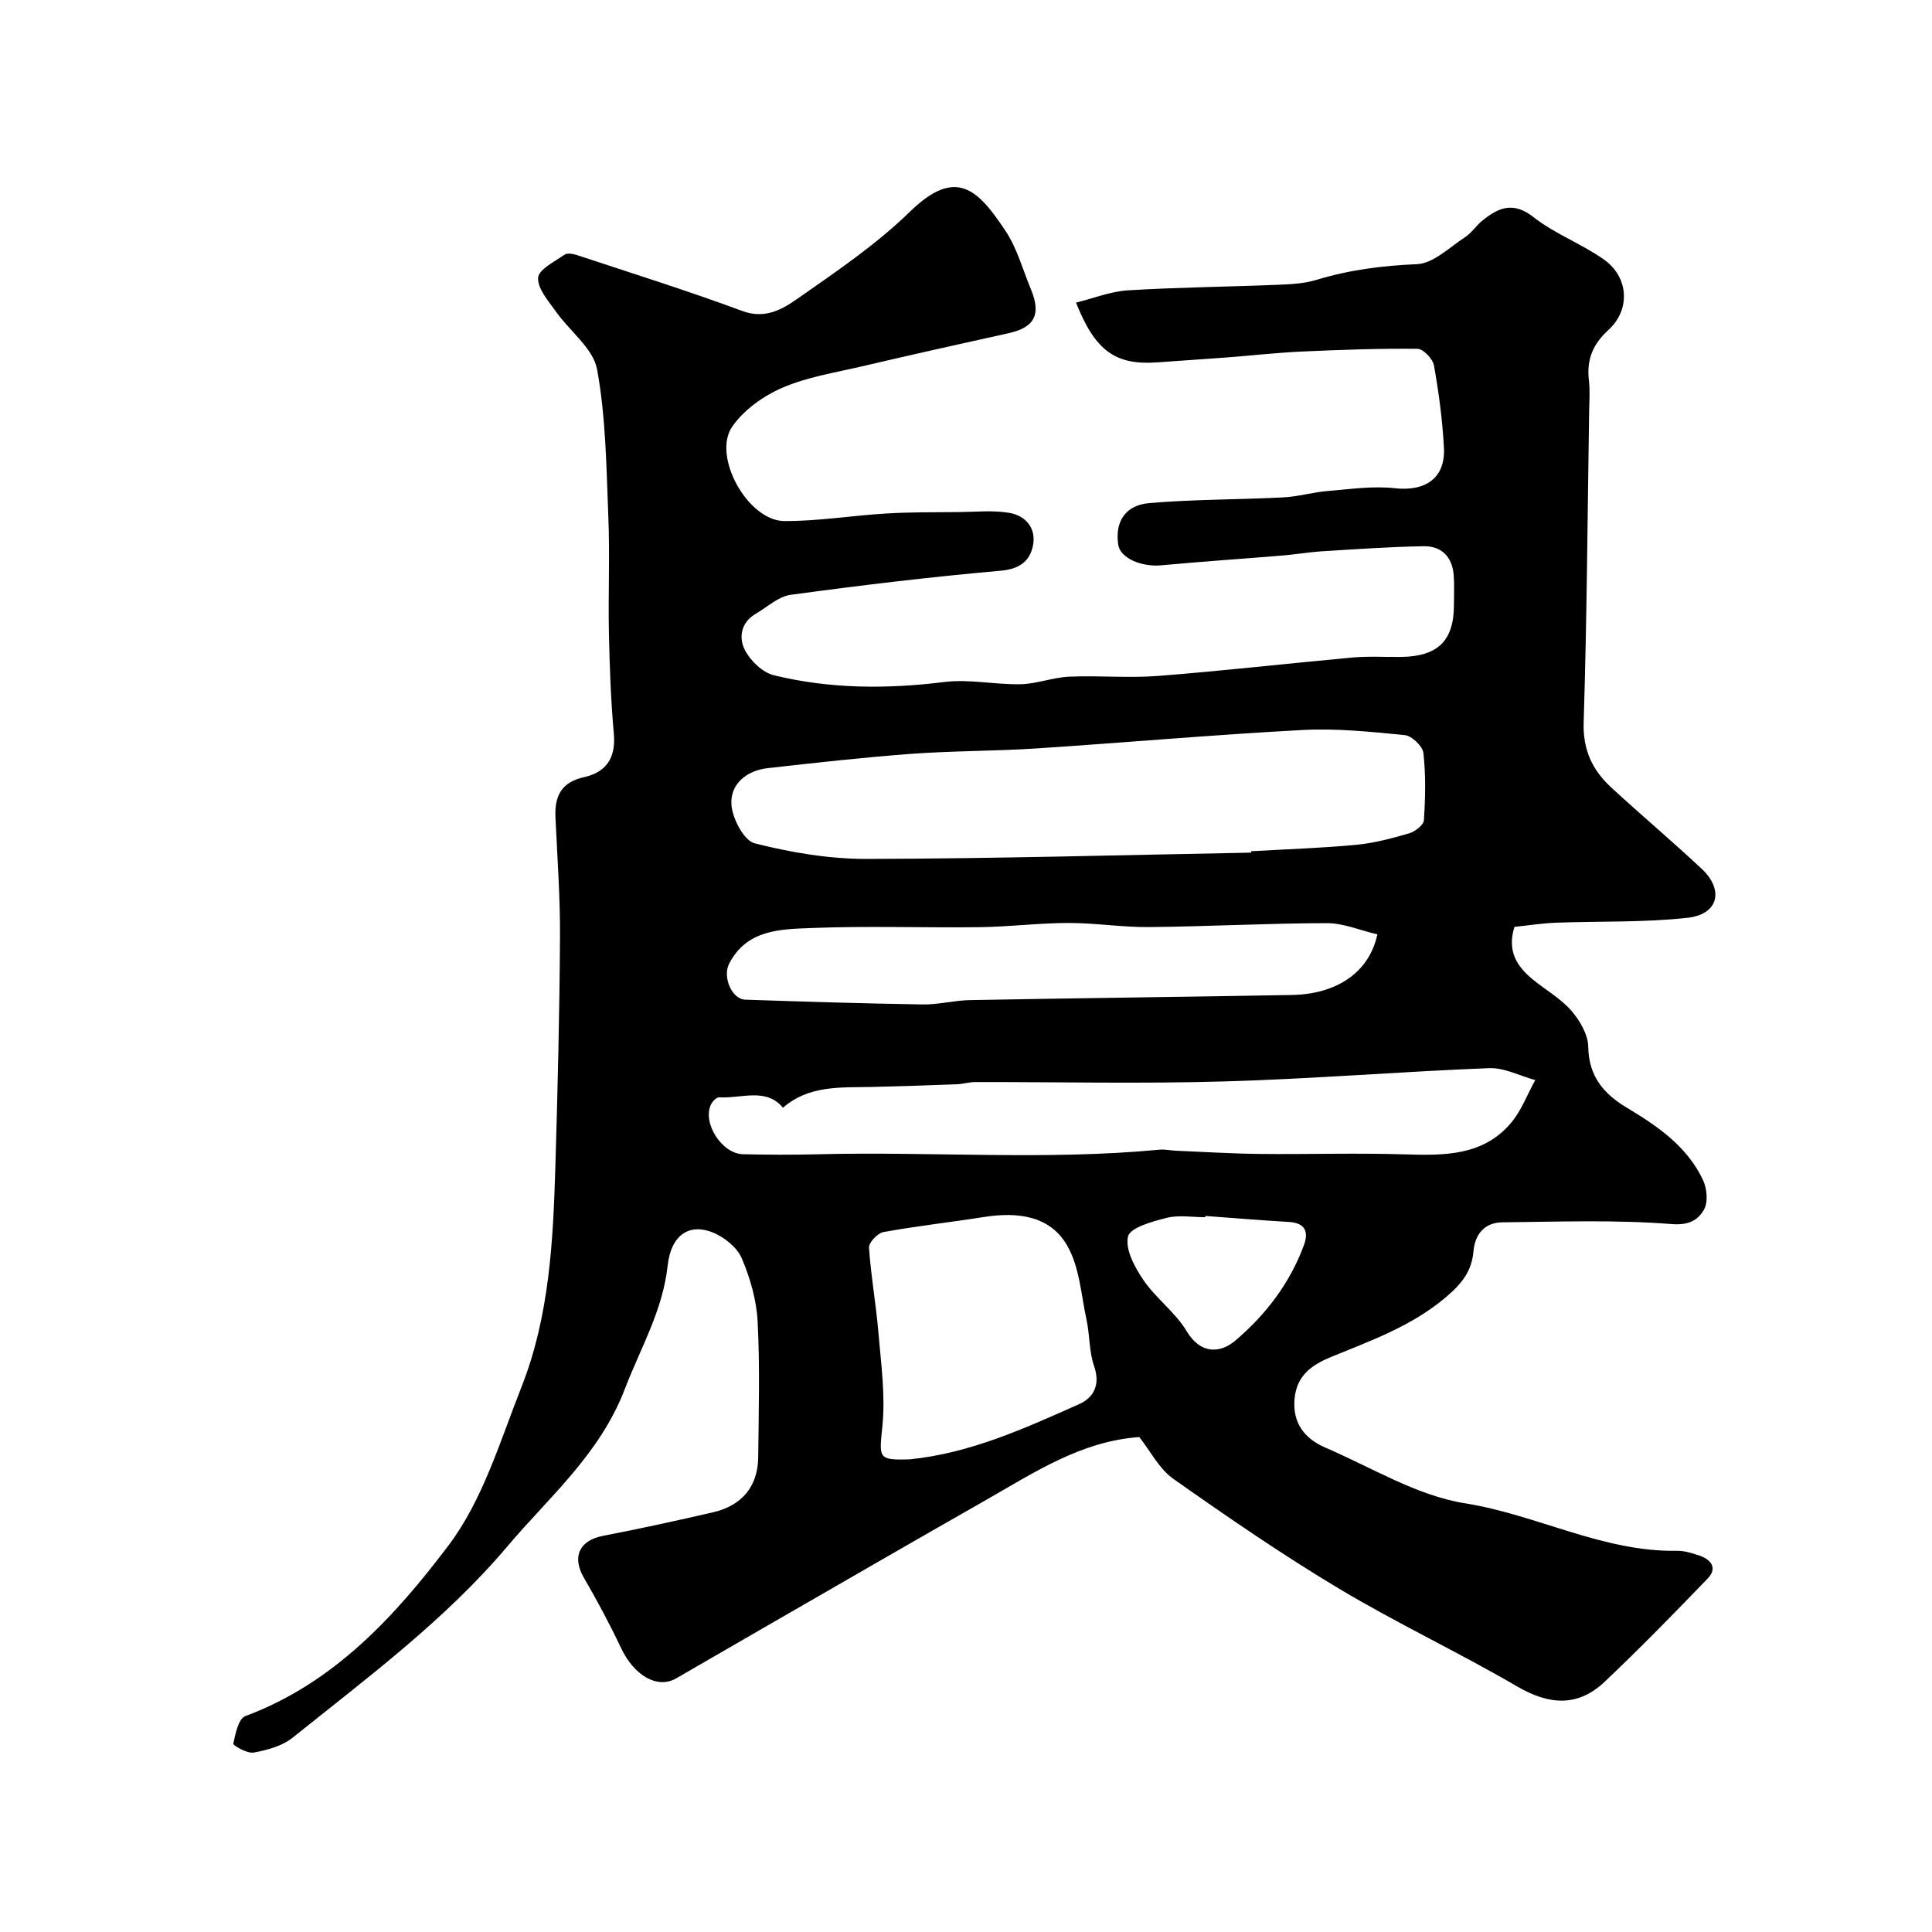
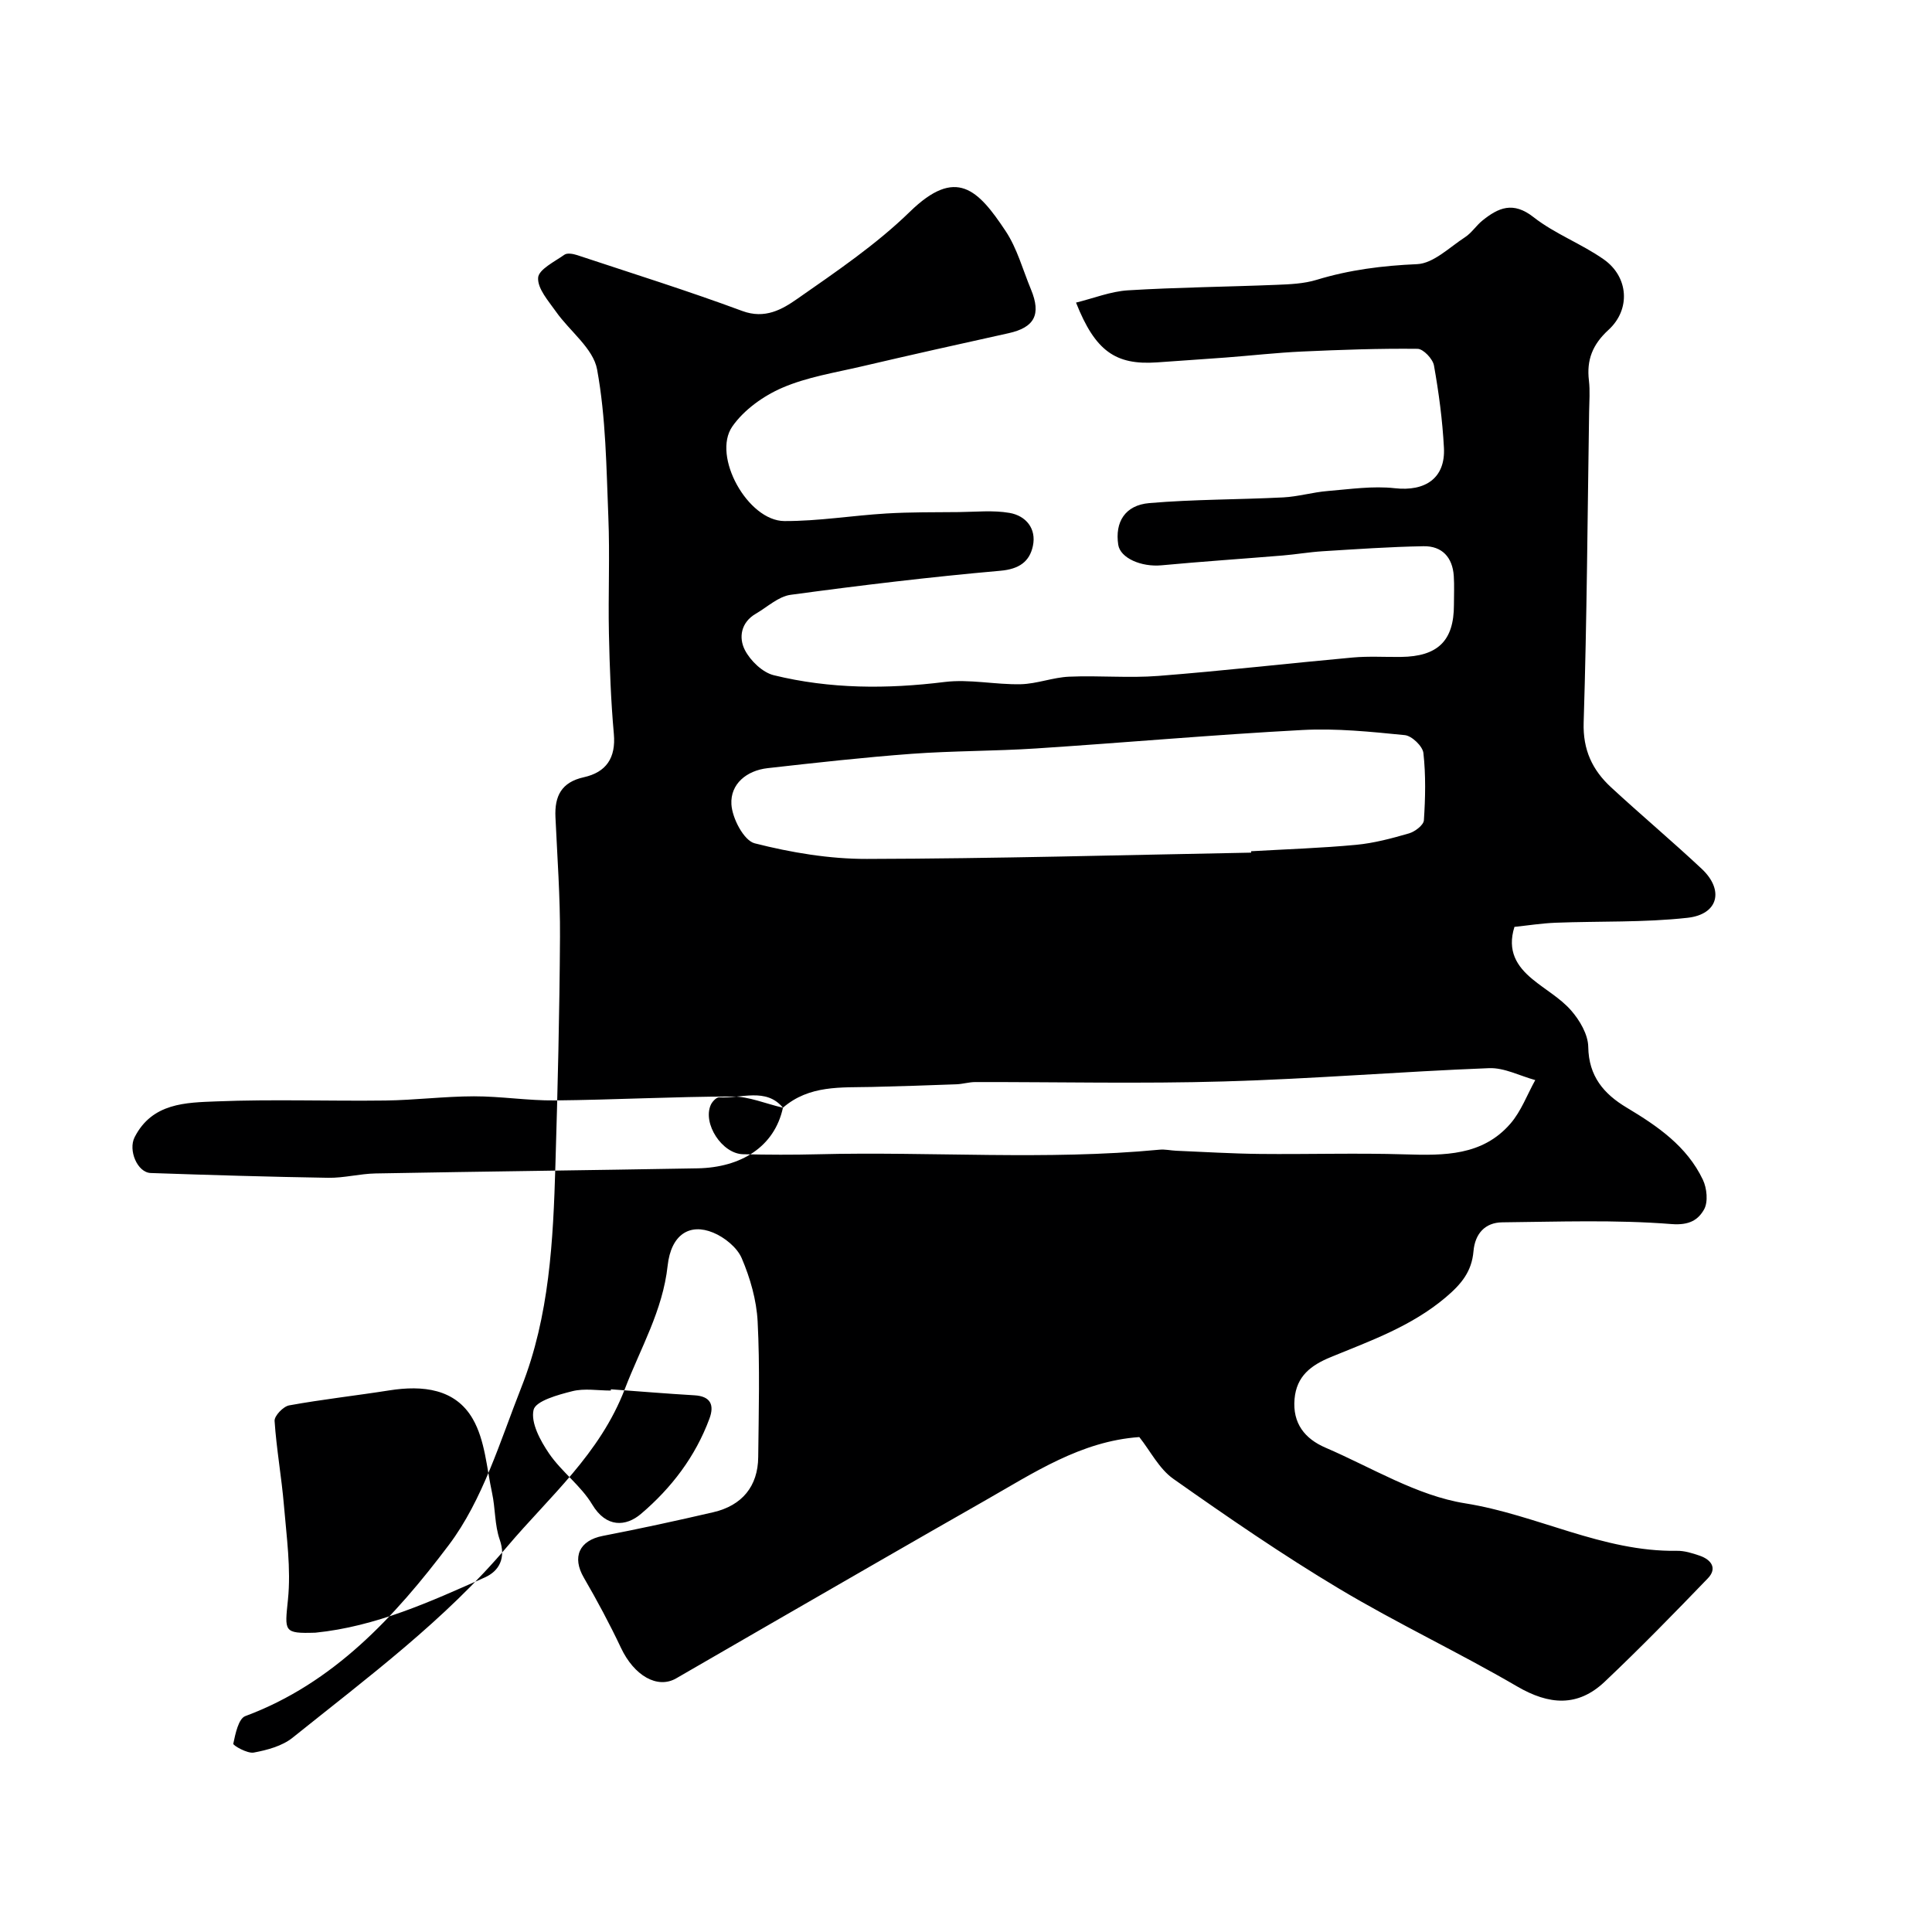
<svg xmlns="http://www.w3.org/2000/svg" enable-background="new 0 0 400 400" viewBox="0 0 400 400">
-   <path d="m222.78 62.65c3.66-.9 7.17-2.32 10.75-2.54 10.25-.63 20.53-.72 30.8-1.14 2.76-.11 5.63-.23 8.25-1.03 6.81-2.08 13.67-2.94 20.81-3.25 3.39-.15 6.71-3.49 9.93-5.58 1.37-.89 2.31-2.41 3.6-3.45 3.31-2.67 6.35-4.02 10.57-.71 4.42 3.47 9.94 5.51 14.56 8.76 5.14 3.62 5.6 10.35.97 14.59-3.3 3.02-4.56 6.21-4.05 10.49.25 2.14.07 4.33.04 6.49-.33 21.44-.46 42.88-1.13 64.3-.18 5.7 1.82 9.86 5.67 13.42 6.18 5.71 12.63 11.13 18.77 16.88 4.68 4.39 3.46 9.43-2.93 10.14-9.02 1-18.17.67-27.27 1.02-2.9.11-5.79.57-8.57.86-1.56 4.97.49 8.16 3.73 10.83 2.64 2.19 5.77 3.92 7.99 6.46 1.79 2.04 3.52 4.98 3.56 7.55.09 6.1 3.23 9.75 7.96 12.58 6.38 3.82 12.47 7.99 15.77 14.93.84 1.76 1.12 4.6.25 6.15-1.22 2.16-3.05 3.32-6.74 3.03-11.62-.92-23.36-.48-35.04-.36-3.61.04-5.65 2.4-5.96 5.98-.36 4.19-2.47 6.78-5.77 9.57-7.09 5.98-15.49 8.95-23.75 12.34-4.11 1.69-7.12 3.93-7.53 8.7-.43 5.03 2.13 8.22 6.4 10.06 9.57 4.11 18.93 9.94 28.93 11.53 14.88 2.37 28.46 10.07 43.82 9.83 1.58-.03 3.22.49 4.74 1.01 2.39.83 3.69 2.61 1.67 4.7-6.98 7.25-14.02 14.46-21.33 21.38-5.58 5.29-11.52 4.85-18.14.99-12.1-7.06-24.83-13.04-36.85-20.23-11.77-7.04-23.11-14.84-34.33-22.75-2.95-2.08-4.76-5.77-7.05-8.65-12.12.85-21.91 7.44-32.02 13.19-14.89 8.47-29.71 17.06-44.56 25.61-6.44 3.71-12.86 7.45-19.31 11.16-3.91 2.25-8.72-.59-11.42-6.31-2.34-4.95-4.93-9.79-7.68-14.52-2.51-4.3-.97-7.72 3.92-8.67 7.65-1.48 15.28-3.14 22.87-4.9 5.98-1.39 9.24-5.39 9.3-11.4.1-9.37.36-18.75-.12-28.09-.23-4.43-1.54-8.99-3.29-13.09-.96-2.24-3.56-4.34-5.92-5.31-4.87-2.01-8.71.4-9.42 6.83-1.02 9.35-5.62 17.07-8.85 25.51-5.18 13.54-15.65 22.34-24.35 32.64-12.87 15.23-28.95 27.15-44.45 39.59-2.15 1.73-5.25 2.56-8.04 3.08-1.32.25-4.32-1.48-4.24-1.83.43-2.05 1.08-5.2 2.49-5.72 18.3-6.79 31.03-20.7 42.13-35.42 7.06-9.37 10.62-21.51 15.04-32.7 5.8-14.69 6.57-30.32 7.03-45.9.47-15.76.86-31.53.95-47.3.05-8.27-.56-16.54-.94-24.8-.2-4.34 1.22-7.23 5.87-8.26 4.63-1.03 6.67-3.99 6.22-8.98-.62-6.9-.87-13.85-1.02-20.78-.17-8.05.21-16.11-.12-24.15-.41-10.21-.5-20.55-2.33-30.53-.8-4.36-5.68-7.92-8.52-11.97-1.55-2.2-3.82-4.73-3.69-7 .1-1.72 3.42-3.34 5.46-4.78.57-.4 1.78-.18 2.59.08 11.43 3.79 22.93 7.39 34.21 11.57 4.72 1.75 8.27-.32 11.43-2.53 8.04-5.62 16.29-11.2 23.28-18.01 9.56-9.32 14.1-4.63 19.83 4.01 2.39 3.6 3.55 8.01 5.24 12.07 2.16 5.21.73 7.88-4.65 9.07-10.16 2.24-20.31 4.51-30.43 6.88-5.52 1.29-11.26 2.19-16.4 4.41-3.92 1.69-7.95 4.57-10.35 8.02-4.26 6.12 3.21 19.54 10.77 19.58 7.04.03 14.08-1.15 21.14-1.57 4.97-.3 9.97-.24 14.96-.29 3.51-.03 7.1-.42 10.52.17 3.4.59 5.6 3.25 4.84 6.84-.69 3.26-2.86 4.8-6.74 5.14-14.51 1.28-28.98 3.02-43.42 4.98-2.53.34-4.82 2.53-7.2 3.91-3.11 1.8-3.59 4.98-2.26 7.54 1.15 2.22 3.65 4.63 5.98 5.2 11.63 2.85 23.42 2.88 35.34 1.4 5.16-.64 10.53.58 15.8.46 3.35-.08 6.66-1.42 10.01-1.56 6.15-.27 12.36.32 18.49-.16 13.42-1.05 26.81-2.59 40.22-3.81 3.31-.3 6.66-.08 9.99-.12 7.64-.09 10.96-3.36 10.96-10.76 0-2 .1-4.01-.03-6-.26-3.87-2.43-6.23-6.27-6.16-6.96.12-13.91.61-20.86 1.04-2.77.17-5.53.65-8.3.88-8.36.69-16.73 1.25-25.08 2.03-4.2.39-8.54-1.5-8.96-4.25-.71-4.67 1.38-8.2 6.43-8.63 9.21-.79 18.5-.71 27.75-1.18 3.07-.16 6.1-1.07 9.18-1.32 4.63-.38 9.34-1.09 13.89-.58 6.32.71 10.52-2.08 10.18-8.39-.3-5.69-1.06-11.39-2.06-17.01-.24-1.37-2.21-3.45-3.4-3.46-7.97-.09-15.94.2-23.91.56-5.26.24-10.5.84-15.76 1.24-4.77.36-9.53.66-14.3 1.01-8.57.59-12.77-2.35-16.74-12.38zm36.25 113.88c0-.1.01-.19.01-.29 7.25-.42 14.53-.65 21.75-1.33 3.69-.35 7.36-1.33 10.94-2.37 1.23-.36 3-1.71 3.07-2.7.31-4.64.41-9.34-.1-13.94-.16-1.41-2.4-3.56-3.85-3.7-7.04-.7-14.17-1.44-21.21-1.06-18.39.98-36.75 2.62-55.14 3.82-8.57.56-17.19.48-25.75 1.11-9.96.74-19.9 1.85-29.83 2.97-4.35.49-7.73 3.28-7.49 7.48.16 2.89 2.58 7.51 4.82 8.08 7.55 1.92 15.47 3.25 23.24 3.23 26.53-.06 53.03-.81 79.54-1.3zm-96.93 52.81c-3.5-4.23-8.62-1.87-13.21-2.15-.56-.03-1.43.89-1.73 1.56-1.73 3.85 2.32 10.11 6.66 10.22 5.16.12 10.32.14 15.48.01 23.59-.6 47.21 1.29 70.78-.95 1.13-.11 2.3.17 3.45.22 5.77.24 11.54.6 17.32.66 10.02.1 20.06-.22 30.07.09 8.08.25 16.02.32 21.81-6.38 2.22-2.57 3.45-5.98 5.13-9-3.19-.87-6.41-2.59-9.56-2.47-18.29.71-36.56 2.23-54.85 2.75-17.16.5-34.35.1-51.53.13-1.3 0-2.59.41-3.89.46-5.82.22-11.65.41-17.47.55-6.42.15-13-.43-18.46 4.3zm123.07-35.89c-3.64-.85-7.04-2.33-10.43-2.32-12.26.02-24.51.69-36.77.81-5.59.06-11.19-.86-16.79-.85-6.1.01-12.19.79-18.29.87-11.65.15-23.32-.29-34.96.18-6.37.25-13.35.29-16.99 7.42-1.36 2.67.55 7.31 3.34 7.41 12.25.42 24.5.79 36.76.99 3.25.05 6.52-.84 9.78-.9 22.24-.41 44.48-.66 66.72-1.06 8.9-.18 15.87-4.41 17.63-12.55zm-96.8 108.69c12.5-1.26 23.79-6.41 35.06-11.43 2.98-1.33 4.44-3.99 3.1-7.84-1.06-3.03-.89-6.46-1.58-9.65-1.12-5.19-1.45-10.92-4-15.34-3.61-6.27-10.38-6.99-17.25-5.91-6.92 1.09-13.89 1.86-20.77 3.11-1.21.22-3.08 2.17-3.01 3.22.39 5.86 1.45 11.67 1.94 17.53.54 6.47 1.48 13.05.83 19.44-.67 6.62-.98 7.08 5.68 6.87zm61.18-50.39c-.01.09-.01.17-.02.26-2.67 0-5.46-.5-7.96.13-2.96.74-7.6 2.02-8.03 3.87-.62 2.66 1.41 6.4 3.22 9.05 2.59 3.78 6.59 6.65 8.92 10.54 2.91 4.87 7 4.58 10.09 1.95 6.31-5.36 11.27-11.86 14.18-19.72 1.04-2.8.29-4.65-3.13-4.84-5.76-.34-11.51-.82-17.27-1.24z" fill="#000001" />
+   <path d="m222.78 62.65c3.66-.9 7.17-2.32 10.75-2.54 10.25-.63 20.53-.72 30.8-1.14 2.76-.11 5.63-.23 8.25-1.03 6.81-2.08 13.67-2.94 20.81-3.25 3.39-.15 6.71-3.49 9.93-5.58 1.37-.89 2.31-2.41 3.6-3.45 3.31-2.67 6.35-4.02 10.57-.71 4.42 3.47 9.94 5.51 14.56 8.76 5.14 3.62 5.6 10.35.97 14.59-3.3 3.02-4.56 6.21-4.05 10.49.25 2.14.07 4.33.04 6.49-.33 21.44-.46 42.88-1.13 64.3-.18 5.7 1.82 9.86 5.67 13.42 6.18 5.71 12.63 11.13 18.77 16.88 4.68 4.39 3.46 9.43-2.93 10.14-9.02 1-18.17.67-27.27 1.02-2.9.11-5.79.57-8.57.86-1.56 4.97.49 8.16 3.73 10.83 2.64 2.19 5.77 3.92 7.99 6.46 1.79 2.04 3.52 4.98 3.56 7.55.09 6.1 3.23 9.75 7.96 12.58 6.38 3.82 12.47 7.99 15.77 14.93.84 1.76 1.12 4.6.25 6.15-1.22 2.16-3.05 3.32-6.74 3.03-11.62-.92-23.36-.48-35.04-.36-3.61.04-5.65 2.4-5.96 5.98-.36 4.19-2.47 6.78-5.77 9.57-7.09 5.98-15.49 8.95-23.75 12.34-4.11 1.69-7.12 3.93-7.53 8.7-.43 5.03 2.13 8.22 6.4 10.06 9.57 4.11 18.93 9.94 28.93 11.53 14.88 2.37 28.46 10.07 43.82 9.83 1.58-.03 3.22.49 4.74 1.01 2.39.83 3.69 2.61 1.67 4.7-6.98 7.25-14.02 14.46-21.33 21.38-5.58 5.29-11.52 4.85-18.14.99-12.1-7.06-24.83-13.04-36.85-20.23-11.77-7.04-23.11-14.84-34.33-22.75-2.95-2.08-4.76-5.77-7.05-8.65-12.12.85-21.91 7.44-32.02 13.19-14.89 8.47-29.71 17.06-44.56 25.61-6.44 3.71-12.86 7.45-19.31 11.16-3.91 2.25-8.72-.59-11.42-6.31-2.34-4.95-4.93-9.79-7.68-14.52-2.51-4.3-.97-7.72 3.92-8.67 7.65-1.48 15.28-3.14 22.87-4.9 5.98-1.39 9.24-5.39 9.3-11.4.1-9.37.36-18.75-.12-28.09-.23-4.43-1.54-8.99-3.29-13.09-.96-2.24-3.56-4.34-5.92-5.31-4.87-2.01-8.71.4-9.42 6.83-1.02 9.35-5.62 17.07-8.85 25.51-5.18 13.54-15.65 22.34-24.35 32.64-12.87 15.23-28.95 27.15-44.45 39.59-2.15 1.73-5.25 2.56-8.04 3.08-1.32.25-4.32-1.48-4.24-1.83.43-2.05 1.08-5.2 2.49-5.72 18.3-6.79 31.03-20.7 42.13-35.42 7.06-9.37 10.62-21.51 15.04-32.7 5.8-14.69 6.57-30.32 7.03-45.9.47-15.76.86-31.53.95-47.3.05-8.27-.56-16.54-.94-24.8-.2-4.34 1.22-7.23 5.87-8.26 4.63-1.03 6.67-3.99 6.22-8.98-.62-6.9-.87-13.85-1.02-20.78-.17-8.05.21-16.11-.12-24.15-.41-10.21-.5-20.55-2.33-30.53-.8-4.36-5.68-7.92-8.52-11.97-1.55-2.2-3.82-4.73-3.69-7 .1-1.72 3.42-3.34 5.46-4.78.57-.4 1.78-.18 2.59.08 11.43 3.79 22.93 7.39 34.21 11.57 4.72 1.75 8.27-.32 11.43-2.53 8.04-5.62 16.29-11.2 23.28-18.01 9.56-9.32 14.1-4.63 19.83 4.01 2.39 3.6 3.55 8.01 5.24 12.07 2.16 5.21.73 7.88-4.65 9.07-10.16 2.24-20.31 4.51-30.43 6.88-5.52 1.29-11.26 2.19-16.4 4.41-3.92 1.69-7.95 4.57-10.35 8.02-4.26 6.12 3.21 19.54 10.77 19.58 7.04.03 14.08-1.15 21.14-1.57 4.97-.3 9.97-.24 14.96-.29 3.51-.03 7.1-.42 10.52.17 3.4.59 5.6 3.25 4.84 6.84-.69 3.26-2.86 4.8-6.74 5.14-14.51 1.28-28.98 3.02-43.42 4.98-2.53.34-4.82 2.53-7.2 3.91-3.11 1.8-3.59 4.98-2.26 7.54 1.15 2.22 3.65 4.63 5.98 5.2 11.63 2.85 23.42 2.88 35.34 1.4 5.16-.64 10.53.58 15.8.46 3.35-.08 6.66-1.42 10.01-1.56 6.15-.27 12.36.32 18.49-.16 13.42-1.05 26.81-2.59 40.22-3.81 3.31-.3 6.66-.08 9.99-.12 7.64-.09 10.96-3.36 10.96-10.76 0-2 .1-4.01-.03-6-.26-3.87-2.43-6.23-6.27-6.16-6.96.12-13.91.61-20.86 1.04-2.77.17-5.53.65-8.3.88-8.36.69-16.73 1.25-25.08 2.03-4.2.39-8.54-1.5-8.96-4.25-.71-4.67 1.38-8.2 6.43-8.63 9.21-.79 18.5-.71 27.75-1.18 3.07-.16 6.1-1.07 9.18-1.32 4.63-.38 9.34-1.09 13.89-.58 6.32.71 10.52-2.08 10.18-8.39-.3-5.69-1.06-11.39-2.06-17.01-.24-1.37-2.21-3.45-3.4-3.46-7.97-.09-15.94.2-23.91.56-5.26.24-10.5.84-15.76 1.24-4.77.36-9.53.66-14.3 1.01-8.57.59-12.77-2.35-16.74-12.38zm36.25 113.88c0-.1.01-.19.01-.29 7.25-.42 14.53-.65 21.75-1.33 3.69-.35 7.36-1.33 10.94-2.37 1.23-.36 3-1.71 3.07-2.7.31-4.64.41-9.34-.1-13.94-.16-1.41-2.4-3.56-3.85-3.7-7.04-.7-14.17-1.44-21.21-1.06-18.39.98-36.75 2.62-55.14 3.82-8.57.56-17.19.48-25.75 1.11-9.96.74-19.9 1.85-29.83 2.97-4.35.49-7.73 3.28-7.49 7.48.16 2.89 2.58 7.51 4.82 8.08 7.55 1.92 15.47 3.25 23.24 3.23 26.53-.06 53.03-.81 79.54-1.3zm-96.93 52.81c-3.5-4.23-8.62-1.87-13.21-2.15-.56-.03-1.43.89-1.73 1.56-1.73 3.85 2.32 10.11 6.66 10.22 5.16.12 10.32.14 15.48.01 23.59-.6 47.21 1.29 70.78-.95 1.13-.11 2.3.17 3.45.22 5.77.24 11.54.6 17.32.66 10.02.1 20.06-.22 30.07.09 8.08.25 16.02.32 21.81-6.38 2.22-2.57 3.45-5.98 5.13-9-3.19-.87-6.41-2.59-9.56-2.47-18.29.71-36.56 2.23-54.85 2.75-17.16.5-34.35.1-51.53.13-1.3 0-2.59.41-3.89.46-5.82.22-11.65.41-17.47.55-6.42.15-13-.43-18.46 4.3zc-3.64-.85-7.04-2.33-10.43-2.32-12.26.02-24.51.69-36.77.81-5.59.06-11.19-.86-16.79-.85-6.1.01-12.19.79-18.29.87-11.65.15-23.32-.29-34.96.18-6.37.25-13.35.29-16.99 7.42-1.36 2.67.55 7.31 3.34 7.41 12.25.42 24.5.79 36.76.99 3.25.05 6.52-.84 9.78-.9 22.24-.41 44.48-.66 66.72-1.06 8.9-.18 15.87-4.41 17.63-12.55zm-96.8 108.69c12.5-1.26 23.79-6.41 35.06-11.43 2.98-1.33 4.44-3.99 3.1-7.84-1.06-3.03-.89-6.46-1.58-9.65-1.12-5.19-1.45-10.92-4-15.34-3.61-6.27-10.38-6.99-17.25-5.91-6.92 1.09-13.89 1.86-20.77 3.11-1.21.22-3.08 2.17-3.01 3.22.39 5.86 1.45 11.67 1.94 17.53.54 6.47 1.48 13.05.83 19.44-.67 6.62-.98 7.08 5.68 6.87zm61.18-50.39c-.01.09-.01.17-.02.26-2.67 0-5.46-.5-7.96.13-2.96.74-7.6 2.02-8.03 3.87-.62 2.66 1.41 6.4 3.22 9.05 2.59 3.78 6.59 6.65 8.92 10.54 2.91 4.87 7 4.58 10.09 1.95 6.31-5.36 11.27-11.86 14.18-19.72 1.04-2.8.29-4.65-3.13-4.84-5.76-.34-11.51-.82-17.27-1.24z" fill="#000001" />
</svg>